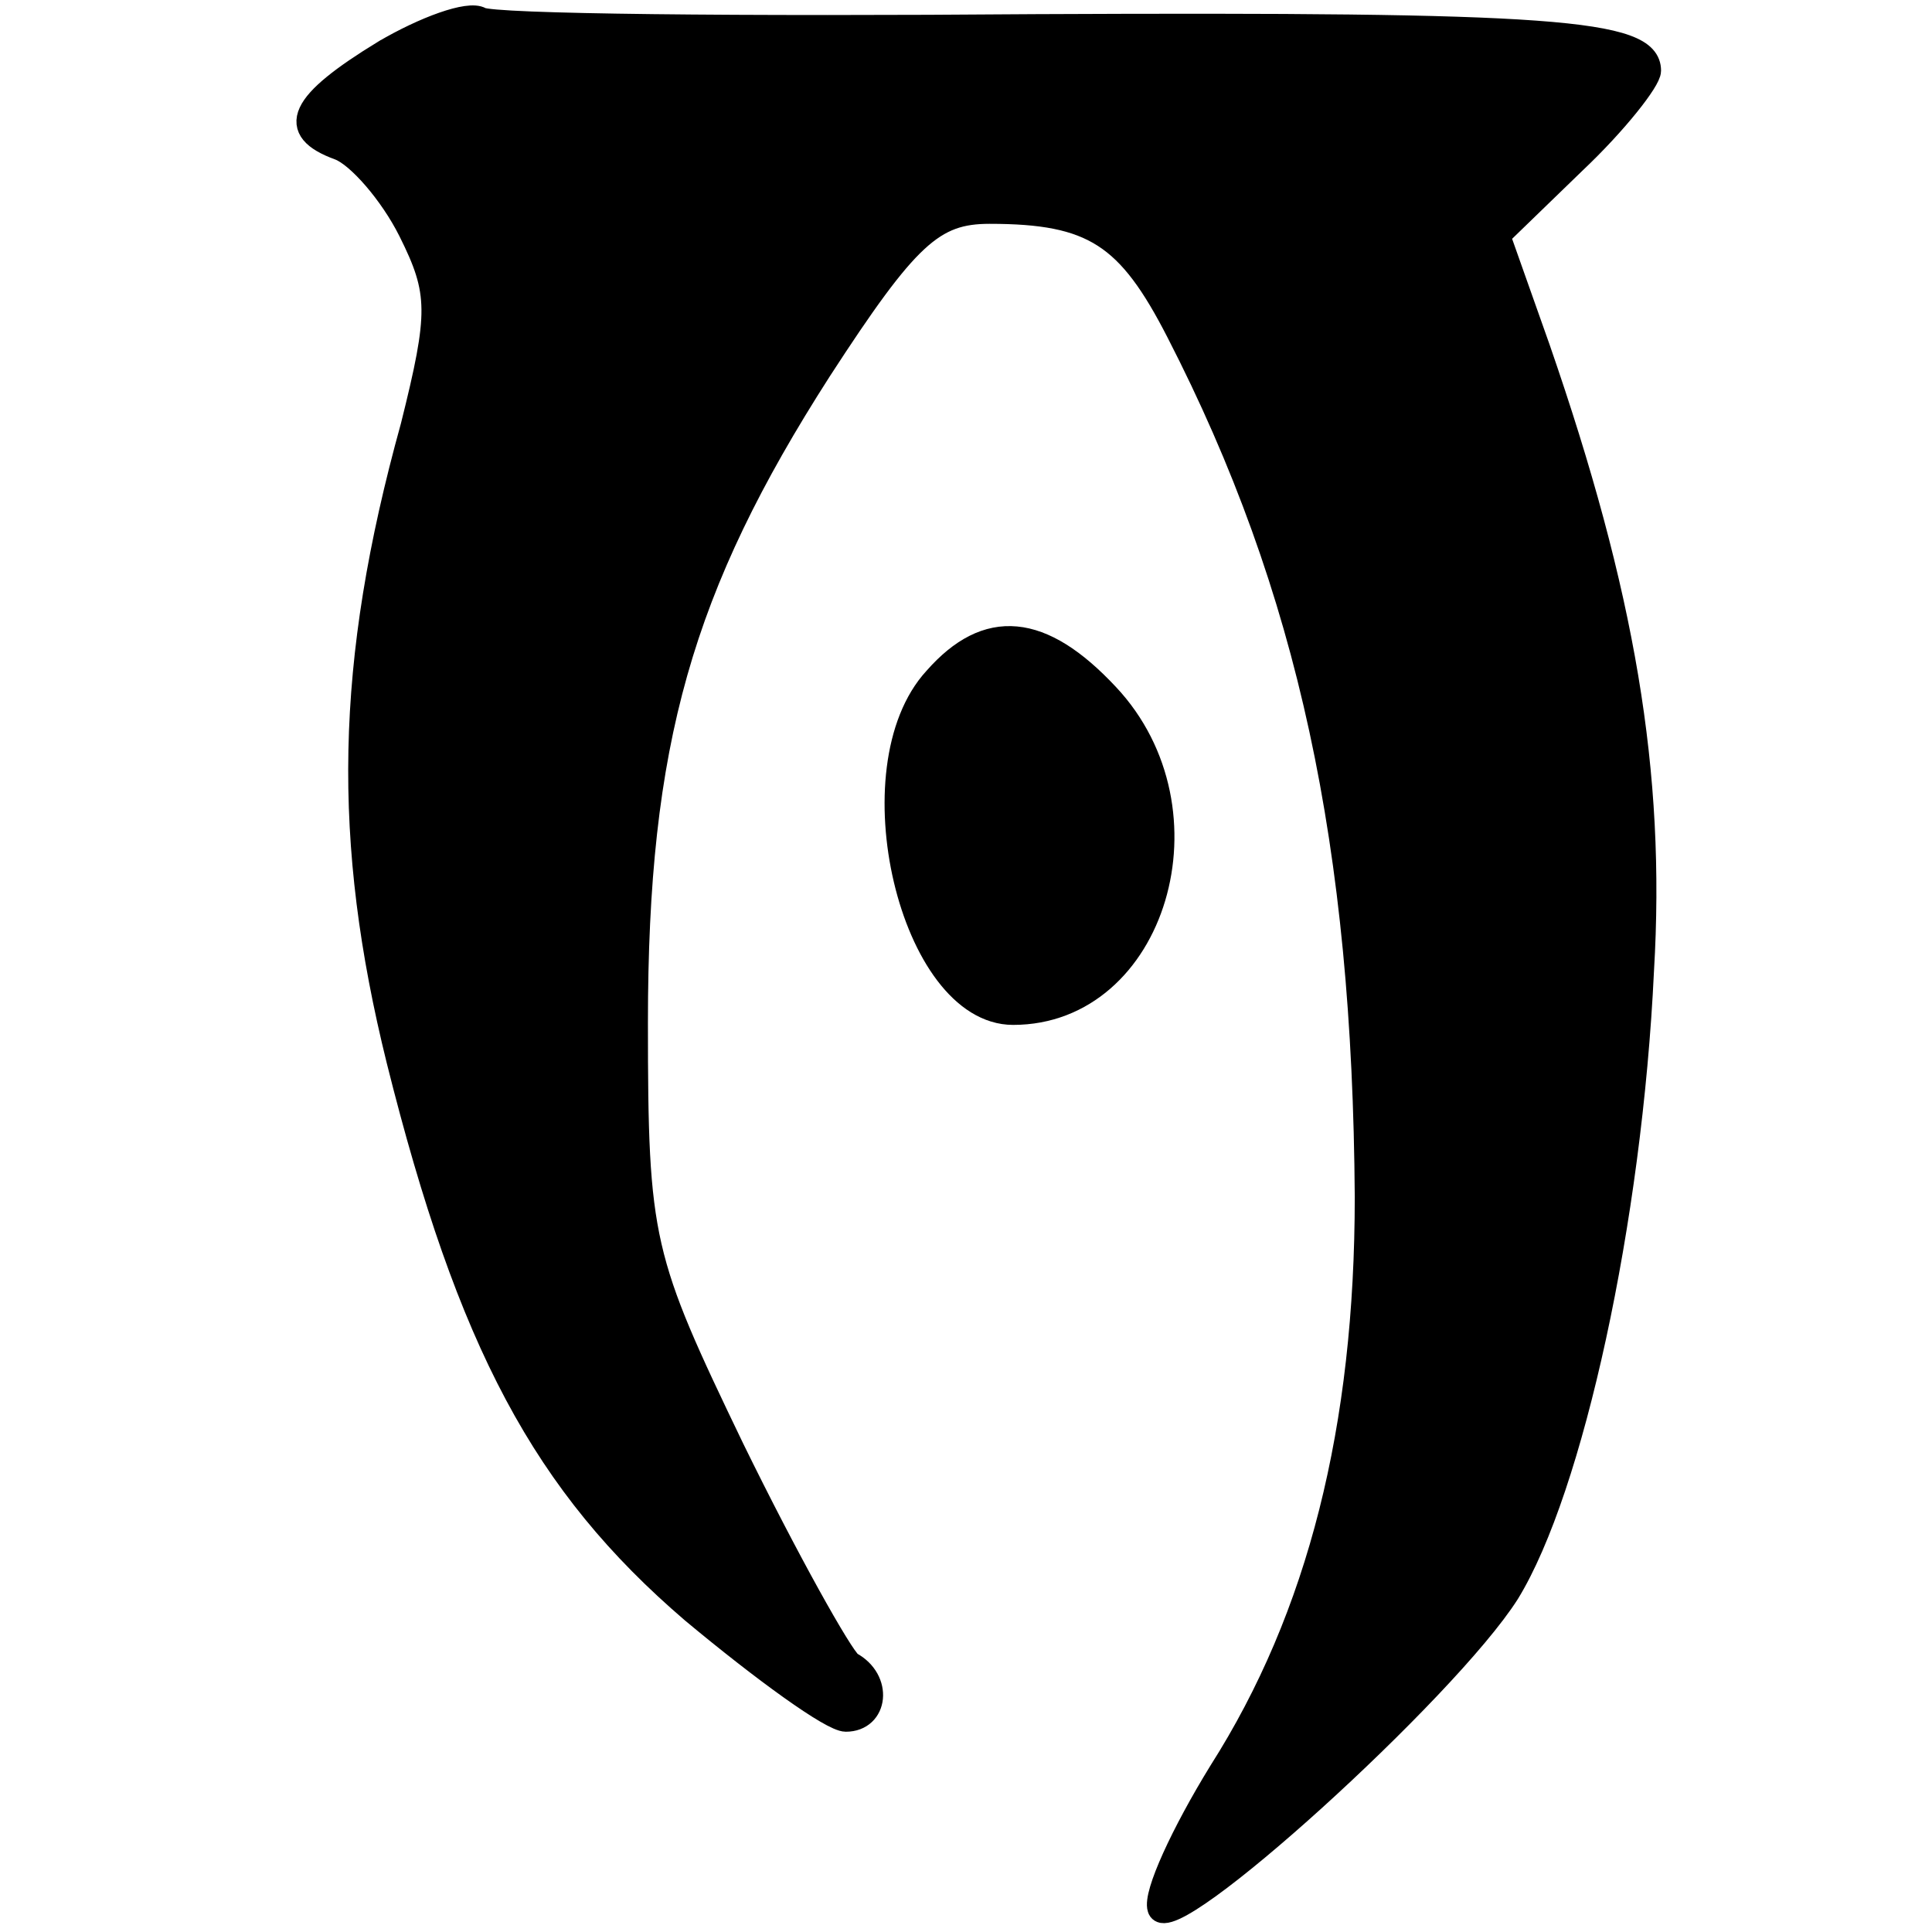
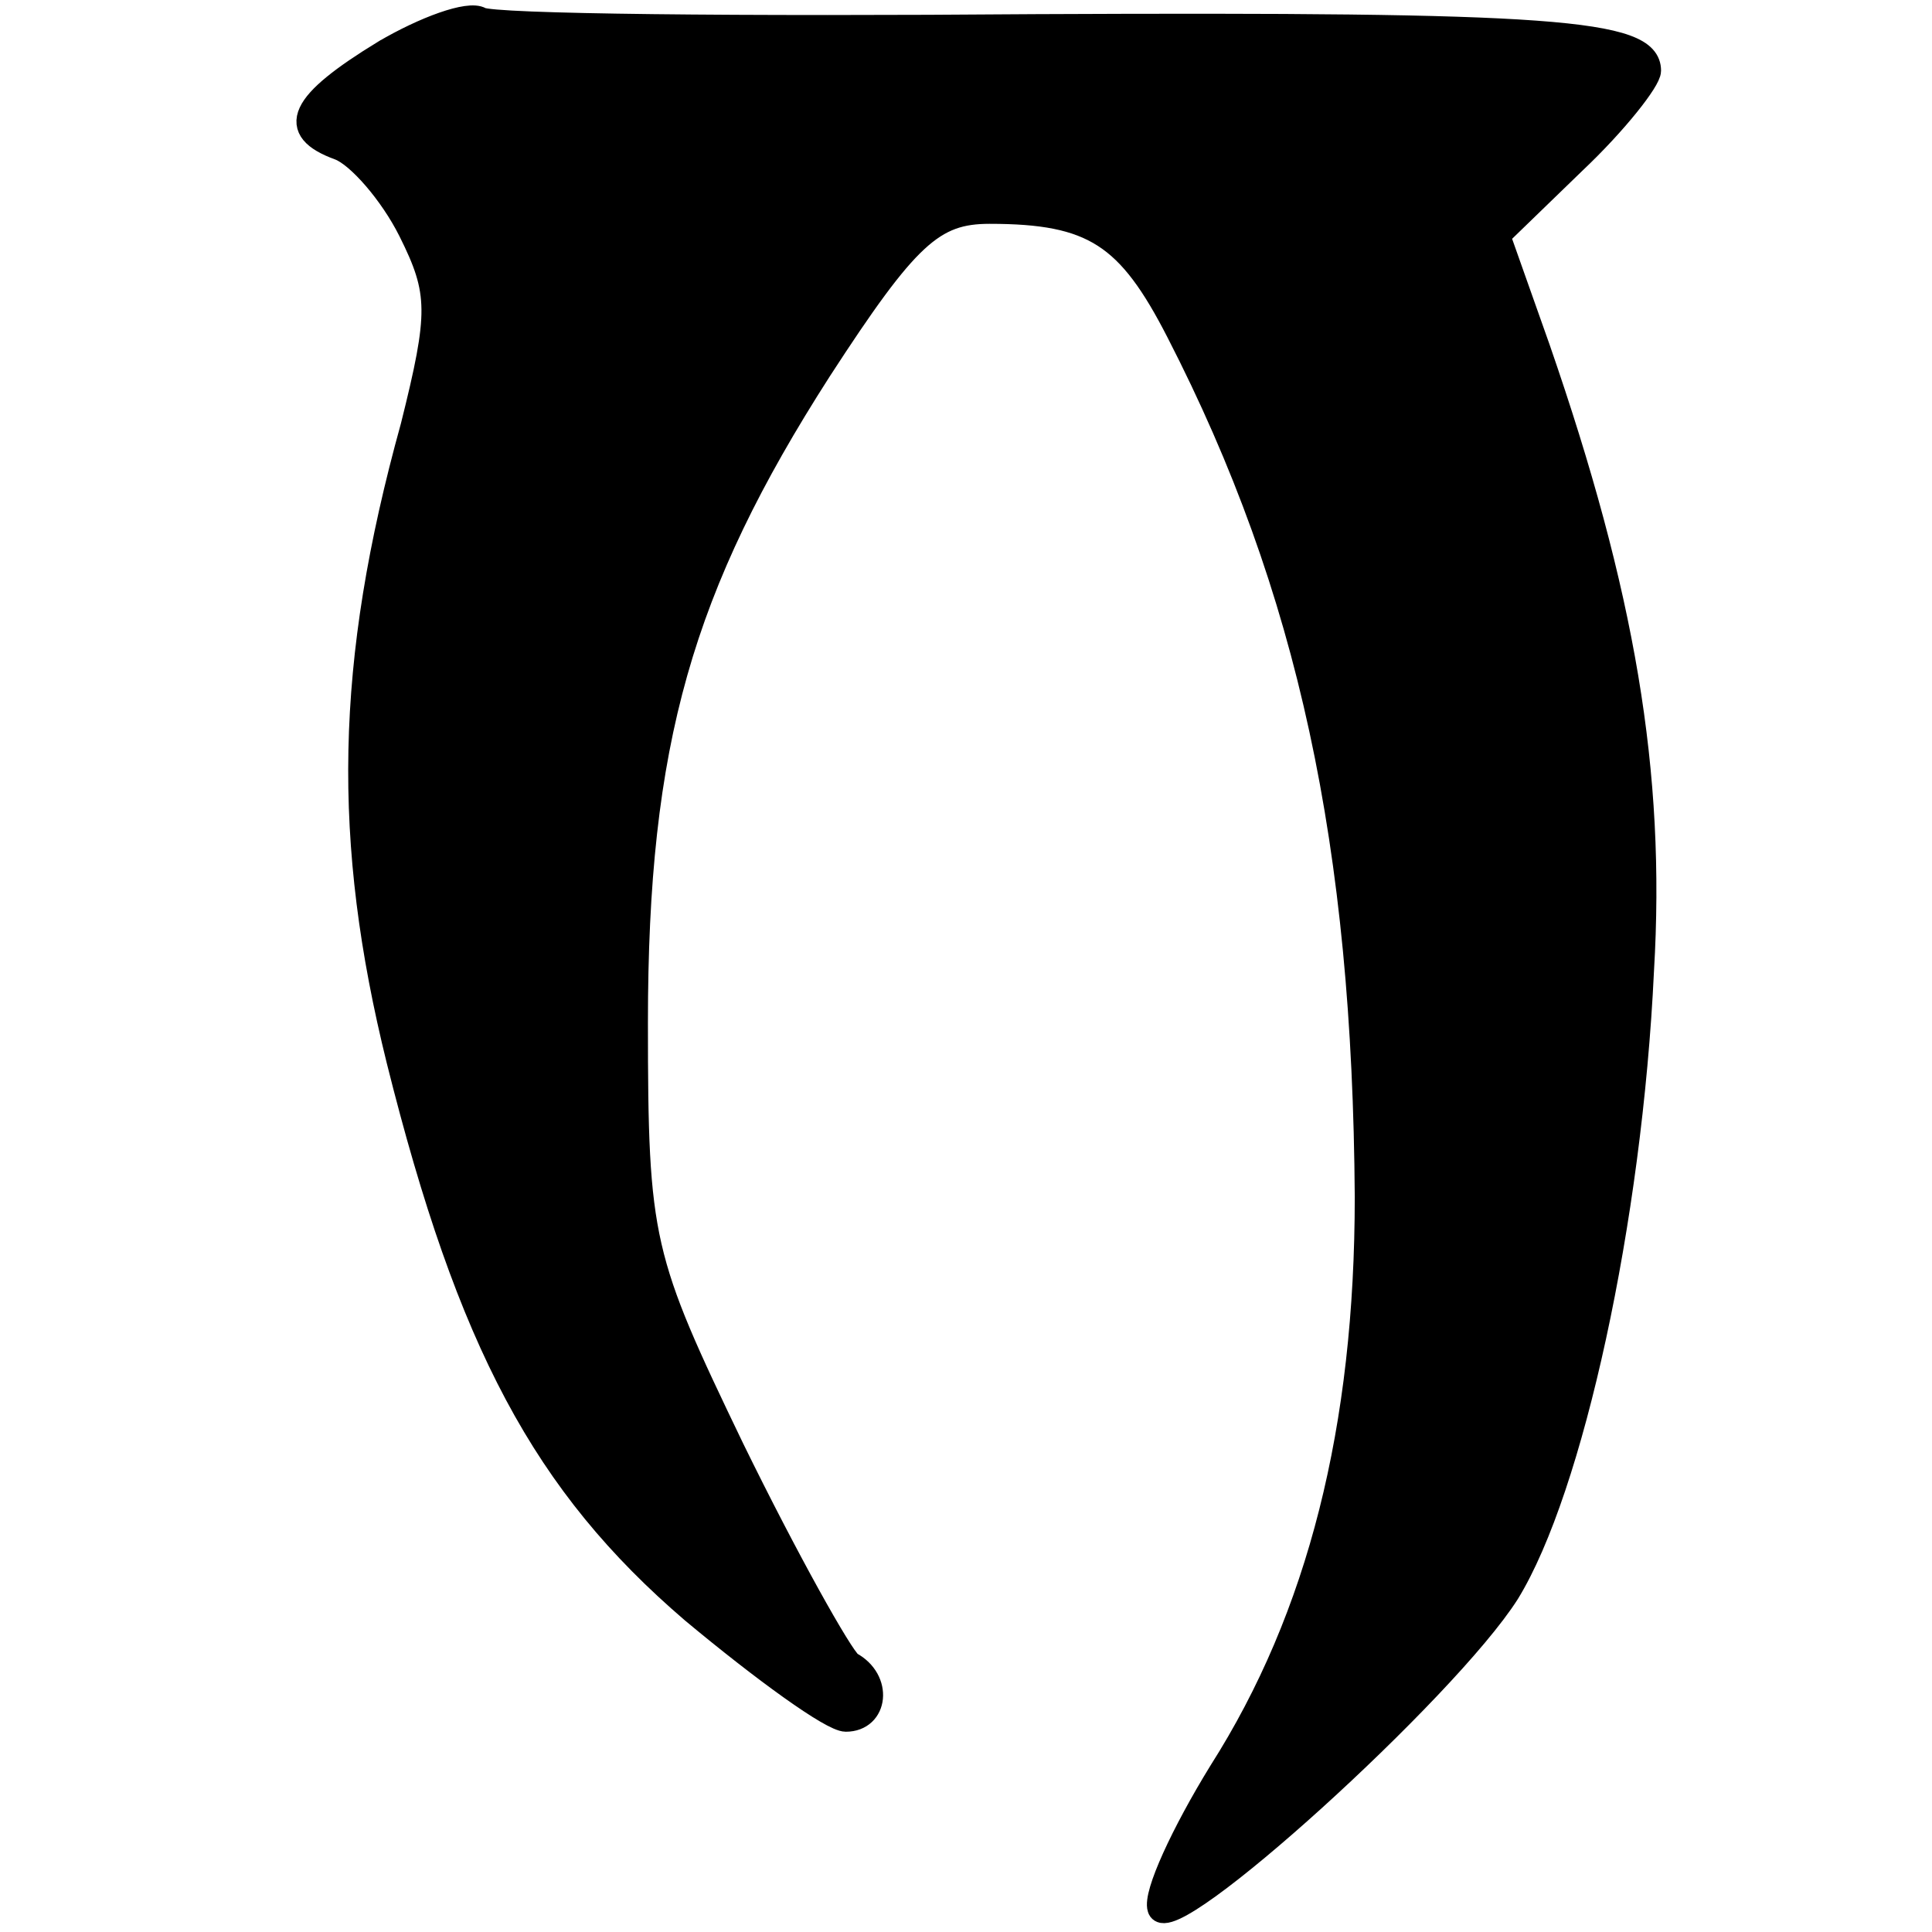
<svg xmlns="http://www.w3.org/2000/svg" id="vector" width="20" height="20" viewBox="0 0 82 82">
  <path fill="#000000" d="M16.3,2.2c-3.6,2.2 -4.1,3.3 -1.9,4.1 0.8,0.3 2.2,1.9 3,3.5 1.3,2.6 1.3,3.5 0.1,8.3 -2.8,10.1 -2.9,17.6 -0.6,26.9 3,12 6.2,18 12.5,23.4 3,2.5 5.9,4.6 6.5,4.6 1.3,-0 1.5,-1.7 0.2,-2.4 -0.4,-0.3 -2.7,-4.4 -5,-9.1 -3.9,-8.1 -4.1,-8.8 -4.1,-18.1 0,-11.9 1.9,-18.5 7.8,-27.7 3.7,-5.7 4.8,-6.7 7.2,-6.7 4.4,-0 5.9,1 8,5.1 5.6,10.9 7.9,21.8 8,36.7 0,9.8 -2,17.8 -6.2,24.4 -1.6,2.6 -2.8,5.2 -2.6,5.8 0.4,1.4 12.2,-9.3 14.8,-13.4 2.7,-4.4 5.2,-15.8 5.7,-26.4 0.5,-8.4 -0.8,-16 -4.4,-26.4l-1.7,-4.8 3.2,-3.1c1.8,-1.7 3.2,-3.5 3.2,-3.9 0,-1.7 -4.2,-2 -26,-1.9 -12.5,0.1 -23.1,-0 -23.6,-0.3 -0.5,-0.3 -2.4,0.4 -4.1,1.4z" stroke="#00000000" id="path_0" />
-   <path fill="#000000" d="M39.7,28.8c-3.5,3.8 -1,14.2 3.3,14.2 6,-0 8.6,-8.6 4,-13.5 -2.8,-3 -5.1,-3.2 -7.3,-0.7z" stroke="#00000000" id="path_1" />
</svg>